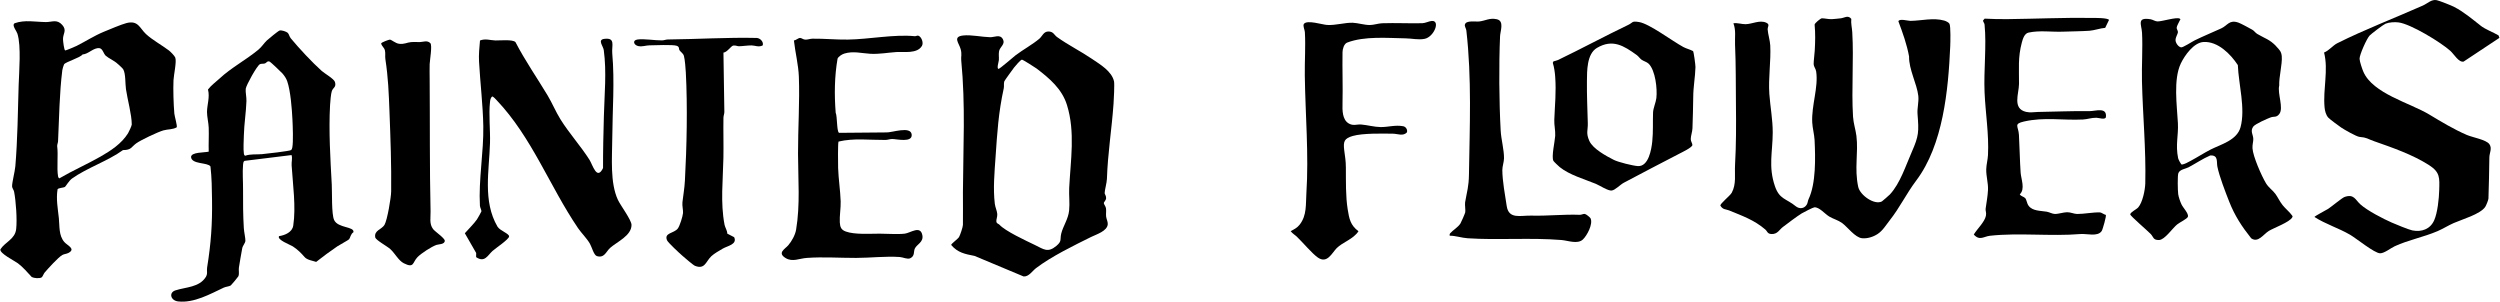
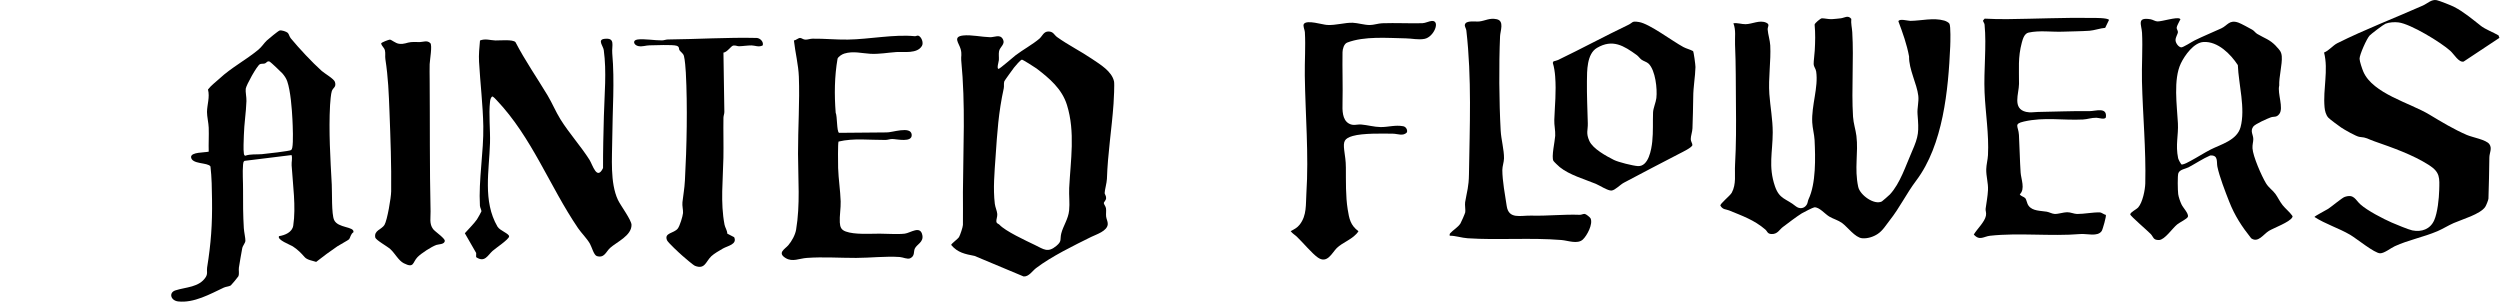
<svg xmlns="http://www.w3.org/2000/svg" fill="none" viewBox="0 0 2828 342" height="342" width="2828">
  <path fill="black" d="M2137.6 249.311C2133.42 254.601 2129.87 260.799 2124.06 264.629C2119.09 267.945 2112.46 270.077 2106.34 269.485C2098.44 268.695 2089.99 256.812 2083.76 252.272C2079.3 249.035 2073.77 247.653 2069.27 244.969C2064.37 242.087 2057.9 233.994 2052.33 234.546C2050.83 234.704 2040.09 240.192 2038.2 241.337C2031.68 245.403 2023.12 252.075 2016.76 256.812C2012.93 259.654 2010.8 264.984 2004.01 264.747C1999.11 264.589 1999.35 261.668 1996.86 259.576C1984.31 248.798 1970.97 244.219 1955.93 238.02C1952.25 236.52 1948.94 237.389 1946.14 232.651C1945.27 230.677 1957.11 221.479 1958.97 218.005C1964.3 208.096 1962.08 197.239 1962.68 186.699C1963.98 163.486 1963.94 141.812 1963.7 118.559C1963.47 95.307 1963.7 73.199 1962.68 50.499C1962.32 42.208 1963.9 34.313 1960.82 26.338C1965.48 25.628 1969.98 27.404 1974.56 27.365C1982.22 27.246 1990.51 22.272 1997.97 25.667C2002.51 27.72 1999.35 30.128 1999.59 33.405C1999.98 38.971 2002.19 45.485 2002.51 51.407C2003.42 69.054 2000.22 88.201 2001.48 106.361C2002.51 120.691 2005.35 135.298 2005.31 149.866C2005.27 171.894 2000.14 188.357 2007.84 210.741C2012.97 225.624 2020.43 224.361 2031.53 233.441C2035.63 236.56 2040.76 236.125 2043.65 231.704C2045.07 229.533 2044.87 227.401 2045.82 225.387C2054.31 207.622 2053.63 178.448 2052.65 158.432C2052.33 152.155 2050.32 144.97 2050 138.535C2049.02 119.152 2057.11 98.939 2054.46 80.897C2053.99 77.581 2051.74 75.804 2051.62 72.33C2051.5 69.33 2052.65 61.355 2052.84 57.171C2053.4 47.183 2053.63 37.826 2052.69 27.838C2052.96 26.022 2059.36 20.851 2060.74 20.732C2063.07 20.495 2068.32 21.838 2072.07 21.68C2074.91 21.561 2079.41 21.009 2082.41 20.693C2086.32 20.259 2090.51 16.706 2094.18 21.364C2093.63 26.496 2095.01 31.668 2095.28 36.405C2097.14 67.751 2094.22 100.36 2096.15 131.982C2096.63 139.641 2099.07 146.51 2099.98 153.734C2102.35 173.118 2097.49 190.212 2102 211.333C2104.01 220.768 2120.27 232.257 2128.76 227.875C2129.39 227.559 2137.05 220.808 2137.88 219.939C2149.53 207.346 2155.72 187.488 2162.63 171.815C2170.69 153.498 2170.69 149.037 2169.11 129.14C2168.56 122.033 2170.77 115.322 2169.98 108.374C2168.44 94.872 2159.2 78.331 2159.55 63.922C2157.07 50.222 2152.33 37.116 2147.47 24.127C2148.3 20.693 2158.45 23.654 2161.05 23.614C2173.41 23.456 2187.07 19.785 2199.27 23.259C2201.09 23.772 2204.24 25.233 2205.19 26.812C2206.77 29.457 2206.3 47.972 2206.1 52.473C2203.93 101.781 2198.09 163.801 2167.65 204.227C2156.08 219.624 2149.29 234.507 2137.53 249.39L2137.6 249.311Z" />
  <path fill="black" d="M1176.03 43.475C1179.07 40.87 1180.57 35.501 1186.14 35.619C1191.71 35.737 1192.38 39.488 1195.77 41.936C1208.53 51.055 1222.58 58.003 1235.37 66.689C1244.61 72.966 1257.68 80.585 1260.2 92.112C1260.83 94.915 1259.97 113.036 1259.65 117.181C1257.64 146 1253.1 173.201 1252.15 202.375C1251.99 206.836 1249.58 215.284 1249.58 218.443C1249.58 219.667 1251.36 221.443 1251.24 224.128C1251.12 226.812 1248.64 228.352 1248.64 229.812C1248.64 231.036 1250.77 233.405 1251.08 235.576C1251.56 238.498 1250.89 241.774 1251.24 244.893C1251.56 247.775 1253.21 250.539 1253.1 253.499C1252.74 261.435 1239.87 265.264 1234.38 267.988C1214.57 277.818 1189.77 289.859 1172.09 303.202C1167.86 306.4 1163.76 313.23 1157.87 312.717L1102.45 289.504C1091.83 287.411 1083.3 285.872 1076 277.107C1075.72 275.884 1083.54 270.396 1084.88 268.106C1086.14 265.975 1089.22 256.816 1089.26 254.407C1089.46 242.367 1089.22 229.812 1089.26 217.495C1089.54 166.174 1092.3 119.589 1087.33 68.031C1086.93 63.807 1088.35 61.477 1086.66 55.437C1084.76 48.607 1077.34 41.422 1089.7 40.12C1098.7 39.172 1110.94 41.896 1120.02 42.093C1125.15 42.212 1131.31 38.264 1134.54 44.502C1137.43 50.029 1131.15 52.95 1130.16 57.806C1129.49 61.043 1130.16 64.636 1129.92 67.991C1129.77 69.886 1127.24 77.505 1129.49 77.94C1130.71 78.177 1146.19 64.557 1148.99 62.425C1157.48 56.029 1168.18 50.226 1176.03 43.554V43.475ZM1130.6 254.21C1137.07 261.395 1160.52 272.252 1170.63 277.107C1180.73 281.963 1185.23 286.424 1195.22 277.936C1201.54 272.567 1198.85 270.83 1200.47 264.237C1202.56 255.71 1208.41 247.893 1209.39 238.142C1210.26 230.01 1209.08 220.93 1209.47 212.679C1211.05 181.254 1216.46 149.395 1206.95 118.76C1201.3 100.561 1187.21 88.678 1172.52 77.466C1170.78 76.124 1156.97 67.439 1156.02 67.478C1154.56 67.478 1148.36 74.781 1147.06 76.479C1145.6 78.413 1136.36 91.086 1136.08 91.994C1135.25 94.6 1136 97.284 1135.45 99.89C1129.41 127.524 1128.11 149.672 1126.17 177.701C1124.99 194.874 1123.25 213.35 1125.34 230.602C1125.82 234.431 1127.87 238.695 1128.11 242.09C1128.35 245.209 1126.81 248.328 1127.08 250.539C1127.44 253.223 1129.45 252.947 1130.6 254.21Z" />
-   <path fill="black" d="M199.976 143.987C195.436 146.672 189.909 146.08 184.974 147.461C178.578 149.238 159.55 158.278 154.181 162.108C148.457 166.213 148.812 169.767 139.14 169.767C122.204 182.044 97.924 190.137 81.423 201.981C78.027 204.428 74.317 210.863 73.527 211.377C71.711 212.521 66.184 212.482 65.118 214.101C63.302 225.273 65.434 235.932 66.579 246.788C67.526 255.868 66.302 266.251 72.737 273.752C76.053 277.621 86.081 281.49 77.514 286.069C75.225 287.293 72.619 287.254 70.448 288.477C65.908 291.044 54.419 303.756 50.511 308.296C49.169 309.835 48.379 313.191 46.721 313.98C44.274 315.165 38.431 314.691 35.944 313.388C30.969 308.059 26.114 302.255 20.231 297.834C16.52 295.031 -0.692 286.622 0.453 282.043C5.822 273.634 17.034 270.594 18.297 259.106C19.481 248.407 18.06 227.642 15.968 216.943C15.573 214.851 13.717 212.758 13.678 210.863C13.559 206.481 16.836 194.085 17.349 188.124C19.876 158.239 20.192 126.34 21.1 96.297C21.574 81.019 24.1 52.042 19.718 38.146C18.771 35.185 14.586 30.25 15.533 27.408L16.402 26.342C28.127 22.118 40.168 24.881 51.972 24.96C58.92 25 64.368 21.407 70.408 28.198C76.014 34.514 71.158 37.988 71.277 44.305C71.277 46.437 72.501 56.819 73.764 57.096C74.435 57.214 85.015 52.753 86.555 51.964C96.74 46.871 106.373 40.554 117.071 36.093C123.348 33.488 137.245 27.605 143.048 26.105C156.392 22.671 158.01 31.909 165.156 38.541C172.301 45.173 183.197 51.135 191.093 57.096C192.87 58.438 197.489 63.136 198.239 65.07C200.015 69.531 196.541 84.691 196.265 90.692C195.791 101.311 196.304 117.892 197.212 128.512C197.489 131.512 200.765 142.566 199.897 143.987H199.976ZM133.494 72.571C128.915 68.268 123.191 66.176 119.716 63.136C117.032 60.807 116.242 54.924 112.452 54.49C105.781 53.7 100.135 61.201 93.424 61.596C90.305 65.544 74.159 70.005 72.461 72.808C71.908 73.755 70.645 78.098 70.487 79.361C67.171 105.891 66.974 133.091 65.671 159.7C65.592 161.595 64.605 163.411 64.684 165.345C65.987 175.333 64.052 190.058 65.671 199.454C65.868 200.56 66.144 201.152 67.092 201.783C82.173 192.94 98.359 185.874 113.518 177.228C125.401 170.438 137.403 162.621 144.825 150.777C145.733 149.317 149.049 142.25 149.049 140.829C149.049 129.736 144.232 112.76 142.495 100.916C141.587 94.758 142.259 83.388 139.416 78.453C138.548 76.993 135.073 74.032 133.494 72.532V72.571Z" />
  <path fill="black" d="M394.919 270.633C394.248 271.541 383.983 277.028 381.615 278.647C373.403 284.213 365.429 290.135 357.652 296.254C353.546 294.912 347.387 294.083 344.545 290.767C340.715 286.306 336.531 282.121 331.122 278.647C328.398 276.91 312.883 271.186 315.686 267.119C322.319 266.093 330.569 262.737 331.714 255.236C334.952 234.076 331.241 208.494 329.898 187.176C329.622 182.952 330.964 179.201 329.819 175.411L276.603 181.965C275.221 182.675 275.063 184.886 274.945 186.228C274.155 194.993 275.024 205.612 274.945 214.653C274.866 229.339 274.945 243.63 275.813 258.158C276.089 262.5 277.708 269.567 277.59 272.37C277.511 274.976 274.51 277.857 273.997 280.897C272.773 287.964 271.273 295.702 270.247 302.689C269.773 305.887 270.878 309.401 269.655 312.519C269.378 313.23 261.719 322.468 261.088 322.863C259.074 324.165 255.6 324.205 253.153 325.35C237.717 332.614 219.399 342.997 201.515 340.983C193.067 340.036 190.58 331.035 198.436 328.469C210.24 324.639 225.321 325.152 232.742 313.467C235.23 309.519 233.65 306.677 234.282 302.689C238.664 275.528 240.243 253.42 239.849 226.023C239.691 213.468 239.533 200.638 238.072 188.281C235.072 183.544 216.833 186.11 216.122 177.701C216.122 171.898 231.282 172.727 236.098 171.543C235.822 162.581 236.414 153.501 236.098 144.54C235.94 139.249 234.124 131.709 234.164 126.616C234.243 118.365 237.559 109.917 235.269 101.271C238.98 96.376 243.994 92.902 248.415 88.796C261.364 76.676 278.498 67.675 292.394 56.108C296.144 52.989 298.789 48.607 301.908 45.725C304.001 43.831 314.541 35.066 316.318 34.514C318.45 33.882 324.056 35.737 325.556 37.198C326.78 38.383 327.411 41.501 328.911 43.317C338.189 54.569 353.112 70.557 363.929 80.23C367.205 83.151 377.825 89.152 378.891 92.705C380.707 98.705 376.759 99.021 375.377 102.969C374.311 106.009 373.561 115.247 373.364 118.958C371.745 148.211 373.719 179.754 375.298 208.889C375.772 217.851 374.903 242.169 377.943 248.841C382.207 258.276 401.117 255.987 399.814 262.698C396.735 264.553 396.261 268.856 394.958 270.593L394.919 270.633ZM303.093 69.491C301.987 69.768 300.921 71.347 299.619 71.781C297.763 72.373 295.394 71.781 293.894 72.689C290.499 74.663 278.537 96.258 277.984 100.363C277.511 103.837 278.932 109.878 278.774 114.339C278.34 127.13 276.168 140.236 275.853 153.067C275.734 158.515 275.063 169.095 275.892 173.911C276.09 174.938 276.247 175.767 277.392 176.162C283.63 173.99 290.025 174.938 296.263 174.385C300.448 174.03 328.24 170.871 329.425 169.687C329.977 169.134 330.451 167.871 330.609 167.082C331.951 160.844 331.162 142.368 330.806 135.144C330.214 123.261 328.674 102.693 324.885 91.876C323.7 88.52 321.766 85.756 319.476 83.072C318.173 81.532 306.132 70.202 305.224 69.807C304.395 69.452 304.08 69.254 303.093 69.491Z" />
  <path fill="black" d="M2805.81 28.861C2811.69 33.44 2819.91 36.243 2826.34 40.033L2827.33 42.836L2786.82 69.681C2781.34 70.866 2776.09 61.391 2771.86 57.562C2761.2 47.929 2727.01 27.084 2713.2 25.347C2708.81 24.795 2702.58 25.15 2698.51 26.808C2696.22 27.716 2682.52 38.138 2680.59 40.112C2677.35 43.428 2669.02 61.983 2669.14 66.484C2669.22 69.642 2672.1 78.051 2673.44 81.169C2684.22 105.962 2725.95 116.266 2748.1 129.609C2761.6 137.742 2775.65 146.23 2790.42 152.625C2796.97 155.468 2812.29 157.955 2815.96 163.047C2819.43 167.864 2815.96 172.996 2815.96 178.246C2815.84 193.682 2815.37 209.316 2814.93 224.633C2814.89 226.173 2812.33 232.529 2811.26 234.069C2805.69 242.32 2785.17 248.123 2775.57 252.347C2769.53 254.992 2763.06 259.058 2757.29 261.506C2741.38 268.296 2724.57 271.376 2708.97 278.521C2704.55 280.534 2697.21 286.535 2692.43 286.535C2686.11 286.535 2665.59 269.757 2658.52 265.612C2645.57 258.032 2630.61 253.531 2618.13 245.438C2618.13 244.53 2631.24 237.78 2633.57 236.279C2637.48 233.753 2649.36 223.765 2652.24 222.778C2662.9 219.146 2664.16 225.897 2670.17 231.266C2677.9 238.214 2695.75 247.491 2705.5 251.755C2710.04 253.729 2724.72 259.808 2728.83 260.637C2739.29 262.73 2749.08 259.256 2753.54 249.228C2757.37 240.622 2758.99 224.554 2759.23 215.198C2759.62 201.223 2760.41 194.946 2747.78 186.813C2729.22 174.93 2706.41 167.035 2685.8 159.81C2677.74 157.007 2677.78 155.586 2669.02 154.836C2665.74 154.559 2651.69 146.585 2648.33 144.256C2645.57 142.361 2635.74 135.136 2633.88 133.162C2631.04 130.122 2629.94 125.504 2629.54 121.398C2627.65 100.632 2634.08 79.551 2628.99 59.417C2634.75 57.088 2638.86 51.442 2644.03 48.837C2675.46 33.164 2708.54 20.57 2740.67 6.319C2745.96 3.99 2750.54 -1.064 2756.46 0.2C2759.43 0.831 2772.65 6.042 2775.69 7.582C2786.82 13.227 2796.42 21.478 2805.97 28.9L2805.81 28.861Z" />
  <path fill="black" d="M2574.86 52.469C2578.26 56.062 2580.71 58.233 2581.14 63.721C2581.85 72.722 2577.83 87.052 2578.26 96.803C2576.01 105.568 2583.59 122.227 2578.3 129.018C2575.06 133.163 2572.38 131.465 2568.78 132.729C2564.8 134.15 2551.1 140.229 2548.93 143.151C2545.06 148.441 2548.93 152.31 2548.93 157.363C2548.93 160.521 2547.78 163.68 2548.02 167.746C2548.53 176.865 2558.36 199.21 2563.3 207.342C2566.46 212.514 2570.88 215.12 2573.96 219.383C2576.84 223.371 2578.65 227.674 2582.09 232.056C2584.85 235.569 2590.26 240.109 2592.55 243.426C2593.22 244.413 2593.73 244.452 2593.02 245.834C2590.3 251.203 2572.02 257.875 2566.61 261.151C2560.42 264.902 2554.34 275.206 2546.52 269.521C2535.94 256.216 2527.92 243.978 2521.69 228.108C2517.38 217.212 2510.55 199.605 2508.3 188.511C2507.2 183.024 2509.61 175.326 2500.25 175.839C2491.68 179.55 2483.91 184.84 2475.73 189.222C2472.5 190.959 2465.94 191.591 2464.21 195.696C2463.06 198.42 2463.46 215.791 2463.97 219.581C2464.4 222.818 2466.22 228.029 2467.64 231.069C2469.5 235.135 2476.01 241.452 2474.95 245.163C2474.23 247.571 2465.71 251.479 2462.79 253.887C2457.38 258.309 2448.77 271.218 2442.42 271.495C2435.55 271.771 2436.02 268.02 2432.98 264.783C2429.94 261.546 2409.73 244.215 2409.73 242.557C2409.73 240.109 2416.68 236.991 2418.81 234.543C2423.74 228.819 2426.54 214.883 2426.74 207.421C2427.65 169.207 2423.9 130.202 2422.99 92.027C2422.56 74.617 2423.98 54.009 2423.07 37.152C2422.56 27.796 2416.64 19.15 2432.74 21.795C2435.27 22.229 2438.03 24.203 2440.52 24.242C2445.69 24.361 2461.96 19.031 2465.67 21.045C2467.17 21.874 2466.18 22.229 2465.79 23.098C2464.92 25.151 2462.27 29.414 2462.23 31.467C2462.23 32.967 2463.65 34.546 2463.65 36.204C2463.65 38.494 2460.81 42.087 2460.97 45.561C2461.09 48.64 2464.13 53.101 2467.29 53.575C2469.38 53.891 2479.76 47.061 2482.68 45.64C2492.63 40.784 2502.66 36.678 2512.69 32.099C2519.87 28.822 2521.73 21.913 2532.11 25.585C2535.31 26.73 2544.31 31.704 2547.74 33.599C2550.03 34.902 2551.3 37.152 2553.39 38.376C2561.99 43.508 2567.4 44.455 2574.9 52.351L2574.86 52.469ZM2492.71 47.495C2481.62 48.087 2471.31 62.655 2466.97 71.735C2458.25 90.013 2462.63 119.503 2463.65 139.44C2464.36 153.257 2460.77 163.64 2463.89 178.958C2464.17 180.26 2466.93 185.866 2468.08 186.182C2471.43 185.708 2474.91 183.616 2477.91 182.037C2485.41 178.05 2493.58 172.76 2500.88 169.049C2512.17 163.364 2530.45 158.666 2534.48 143.94C2540.24 122.82 2532.27 95.303 2531.44 73.63C2523.23 61.076 2508.82 46.627 2492.71 47.495Z" />
  <path fill="black" d="M543.002 45.804C548.923 43.356 554.766 45.606 560.372 45.764C565.504 45.883 580.032 44.343 583.111 47.659C593.929 68.543 607.312 87.769 619.431 107.903C624.682 116.667 628.59 126.3 633.999 134.985C643.671 150.54 657.212 165.581 666.805 180.74C670.437 186.465 675.175 204.625 682.162 190.097C682.083 170.516 682.597 150.934 683.11 131.353C683.741 106.798 686.347 81.295 682.991 56.739C682.36 52.002 675.53 44.975 683.623 43.948C696.572 42.369 691.795 51.528 692.585 60.411C695.427 92.546 692.782 124.563 692.585 156.974C692.466 178.332 689.9 206.757 699.02 226.18C701.901 232.299 714.337 248.919 714.377 254.367C714.495 266.606 697.677 273.672 690.176 280.423C685.518 284.608 683.781 292.227 675.214 289.7C671.74 288.674 669.49 279.515 667.358 275.764C663.687 269.369 657.765 263.763 653.856 258.039C621.642 210.586 601.745 155.395 561.872 113.391C560.925 112.404 557.885 108.89 556.661 109.166C554.924 110.706 554.529 113.154 554.292 115.325C552.713 129.261 554.727 147.184 554.292 161.712C553.424 192.939 545.923 227.522 562.741 256.341C565.465 261 576.163 264.237 575.887 267.514C575.611 270.79 560.609 280.778 557.174 283.858C551.726 288.753 548.292 297.517 538.58 290.845L538.659 286.187L525.829 263.842C529.974 259.026 535.935 253.38 539.528 248.209C540.238 247.143 544.502 239.681 544.581 239.129C544.739 237.51 543.041 234.983 542.883 232.654C541.225 203.559 547.226 172.016 546.713 142.723C546.278 118.681 543.238 93.888 541.896 69.925C541.422 61.871 542.252 53.857 542.962 45.843L543.002 45.804Z" />
  <path fill="black" d="M898.108 45.806C900.398 45.529 903.043 42.884 905.096 42.924C906.675 42.924 908.452 44.661 910.781 44.819C913.505 45.016 916.268 43.792 919.229 43.753C932.573 43.595 945.719 44.976 959.102 44.779C983.263 44.424 1011.53 38.62 1034.82 40.95C1036.24 41.108 1037.55 39.844 1039.05 40.436C1042.36 41.779 1044.97 48.332 1042.91 51.885C1037.55 61.123 1022.46 58.32 1013.94 58.873C1004.15 59.544 994.475 61.399 984.566 60.847C974.657 60.294 965.142 57.491 955.036 60.61C952.549 61.36 948.561 63.847 947.456 66.295C943.943 86.547 943.745 107.076 945.324 127.525C947.219 131.592 946.39 148.488 949.075 150.265L1002.65 149.791C1008.57 150.225 1030.36 142.093 1031.31 152.278C1032.18 161.753 1014.1 157.213 1009.24 157.252C1006.55 157.252 1004.19 158.279 1001.7 158.318C983.974 158.476 965.577 156.029 948.561 160.134C947.693 161.358 947.969 186.19 948.088 190.019C948.483 202.534 950.575 215.325 950.97 227.84C951.207 235.34 949.548 244.657 949.983 251.526C950.338 256.935 951.522 259.975 956.694 261.87C966.761 265.581 984.052 264.317 994.988 264.317C1003.48 264.317 1015.48 265.265 1023.45 264.317C1030.04 263.488 1041.22 254.487 1043.39 266.173C1044.85 274.108 1037.03 276.279 1034.78 281.333C1033.24 284.767 1035.1 289.623 1029.53 292.189C1026.53 293.571 1021.48 291.005 1017.77 290.728C1001.82 289.623 984.645 291.715 968.459 291.755C950.062 291.794 931.27 290.413 912.636 291.755C904.109 292.347 896.529 296.65 888.752 291.952C878.922 285.991 887.923 281.806 891.673 277.464C895.621 272.884 899.53 265.818 900.556 259.817C905.293 231.55 902.806 202.652 902.727 173.952C902.648 145.251 904.741 114.932 903.675 86.823C903.162 73.282 899.569 59.267 898.069 45.806H898.108Z" />
  <path fill="black" d="M1915.18 57.8C1915.97 58.629 1917.95 73.631 1917.91 75.842C1917.63 87.212 1915.42 97.831 1915.38 110.109C1915.38 121.597 1914.79 133.362 1914.51 145.126C1914.43 148.877 1912.54 153.93 1912.58 157.404C1912.58 159.931 1914.51 162.26 1914.43 164.036C1914.32 166.76 1902.75 172.248 1899.71 173.827C1878.86 184.565 1857.82 195.619 1836.94 206.673C1832.79 208.844 1827.07 215.161 1823 215.555C1818.94 215.95 1809.42 209.713 1805.16 207.936C1791.97 202.527 1775.39 197.909 1764.42 189.065C1763.23 188.118 1757.78 182.946 1757.27 182.038C1754.71 177.617 1758.93 159.773 1759.25 153.653C1759.56 147.534 1757.98 141.573 1758.22 135.612C1758.85 118.557 1760.55 104.148 1759.21 86.462C1758.85 81.527 1758.02 75.842 1756.52 71.105L1757.31 69.407C1759.01 68.854 1760.78 68.657 1762.44 67.867C1789.25 54.958 1815.26 40.904 1841.95 28.113C1847.44 25.507 1845.39 23.533 1853.99 24.915C1865.88 26.81 1891.69 46.47 1904.25 53.221C1907.72 55.076 1911.79 55.905 1915.26 57.84L1915.18 57.8ZM1864.93 72.052C1862.92 70.039 1859.01 69.131 1856.8 67.433C1854.86 65.933 1853.4 63.683 1851.51 62.301C1836.86 51.721 1824.19 43.746 1806.5 54.168C1794.89 60.998 1795.25 80.342 1795.13 92.107C1794.97 107.661 1795.68 123.69 1796.12 139.362C1796.35 147.376 1793.79 150.377 1797.86 159.417C1801.92 168.458 1817.2 176.63 1825.61 180.893C1830.54 183.42 1847.2 187.526 1852.73 187.881C1864.93 188.631 1868.13 168.813 1869.03 160.167C1870.22 148.956 1869.51 137.823 1869.94 127.124C1870.14 122.387 1873.18 115.557 1873.69 110.899C1874.84 100.516 1872.67 79.75 1864.93 72.013V72.052Z" />
  <path fill="black" d="M2382.13 243.15C2382.88 244.334 2378.58 259.652 2377.43 261.349C2372.78 268.139 2360.77 264.113 2353.39 264.744C2319.84 267.547 2284.15 263.086 2251.14 266.679C2244 267.468 2239.38 272.719 2232.75 265.297C2236.46 259.02 2245.06 251.203 2246.48 244.058C2247.2 240.386 2245.81 238.452 2246.13 236.162C2247 229.688 2248.46 222.108 2248.81 215.16C2249.25 206.988 2246.64 199.724 2246.84 191.394C2246.96 186.301 2248.58 180.458 2248.81 175.405C2250 151.718 2245.97 128.11 2244.94 104.423C2243.88 79.394 2247.31 52.154 2244.94 27.796C2244.79 26.099 2243.01 24.361 2243.25 23.138L2245.02 21.085C2253.67 21.558 2262.39 21.716 2271.08 21.637C2302.5 21.282 2334.32 19.821 2365.75 20.256C2369.5 20.295 2384.18 20.058 2385.72 22.545L2381.38 31.507C2376.05 31.902 2368.71 34.428 2363.73 34.784C2354.38 35.415 2342.5 35.494 2332.67 35.85C2320.23 36.244 2307.28 34.191 2294.81 36.837C2290.07 37.824 2288.29 43.666 2287.11 48.048C2282.53 65.142 2284.03 77.933 2283.91 94.948C2283.83 105.884 2276.09 122.978 2291.96 126.571C2296.82 127.676 2300.85 126.689 2305.15 126.649C2324.89 126.373 2344.11 125.426 2363.85 125.702C2370.37 125.781 2383.75 120.649 2382.17 132.65C2381.11 135.808 2374.31 133.242 2371.47 133.203C2365.67 133.124 2361.48 134.9 2356.31 135.177C2333.49 136.322 2312.57 132.216 2289.48 137.467C2277.4 140.23 2283.28 142.678 2283.83 152.666C2284.62 166.878 2284.78 181.05 2285.73 195.223C2286.2 202.369 2291.17 213.975 2284.78 219.818C2286.08 222.108 2289.44 222.463 2290.9 224.121C2292.6 226.056 2292.67 229.885 2294.69 232.649C2299.15 238.886 2308.35 238.294 2315.3 239.478C2318.06 239.952 2321.41 241.886 2324.22 242.005C2328.32 242.202 2334.13 240.11 2338.27 240.07C2342.42 240.031 2346.13 242.005 2349.64 242.044C2357.18 242.123 2367.72 240.031 2375.26 240.268C2377.47 240.347 2379.88 242.676 2382.17 243.11L2382.13 243.15Z" />
  <path fill="black" d="M1467.22 267.942C1465.05 265.849 1461.89 264.112 1460 261.467C1464.18 259.257 1467.38 257.756 1470.38 253.888C1478.36 243.426 1476.98 231.424 1477.77 218.91C1480.61 174.773 1476.62 130.163 1475.99 85.474C1475.75 69.248 1477.02 52.707 1476.07 36.284C1475.91 33.599 1473.46 29.02 1475.04 26.967C1478.67 22.269 1495.69 27.875 1501.18 28.23C1511.05 28.822 1521.47 25.388 1530.35 25.743C1535.96 25.98 1543.5 28.309 1549.42 28.309C1553.92 28.309 1559.09 26.454 1563.59 26.296C1578.71 25.782 1594.03 26.611 1608.99 26.256C1612.27 26.177 1616.89 23.808 1619.77 23.69C1629.56 23.177 1622.22 41.771 1611.52 43.942C1604.57 45.364 1597.03 43.469 1590.2 43.39C1569.35 43.034 1543.5 40.666 1523.92 48.167C1520.32 49.548 1518.7 55.47 1518.66 59.063C1518.35 78.052 1519.1 97.593 1518.66 116.701C1518.47 124.439 1518.19 135.492 1525.93 139.796C1531.02 142.638 1534.77 140.427 1539.98 140.861C1546.62 141.414 1554.67 143.664 1561.74 143.743C1570.5 143.822 1578.28 141.098 1587.32 142.796C1590.32 143.349 1592.49 146.823 1591.5 149.744C1587.32 154.363 1580.92 151.323 1576.03 151.244C1563.87 151.047 1541.48 150.573 1530.23 153.81C1520.6 156.613 1519.41 159.89 1520.56 169.759C1521.51 177.695 1522.38 180.971 1522.45 189.578C1522.57 205.132 1522.1 221.713 1524.51 236.833C1526.2 247.453 1527.63 254.874 1536.71 261.546C1531.18 270.35 1518.66 274.1 1512.19 280.575C1506.62 286.141 1501.41 298.695 1490.79 291.352C1484.28 286.852 1473.74 274.219 1467.26 268.021L1467.22 267.942Z" />
  <path fill="black" d="M1639.9 266.679C1639.82 265.377 1639.63 264.863 1640.53 263.797C1643.53 260.363 1649.26 257.165 1652.06 252.783C1652.97 251.322 1657.19 241.611 1657.47 240.19C1657.94 237.821 1656.88 231.702 1657.35 228.78C1659.52 216.029 1661.5 211.37 1661.69 197.079C1662.52 143.152 1664.93 88.554 1658.73 34.429C1658.5 32.297 1656.6 29.849 1657.07 27.915C1658.3 22.585 1669.16 24.796 1673.38 24.283C1680.25 23.494 1685.07 19.941 1693.16 21.756C1701.92 23.691 1697.11 35.021 1696.87 40.943C1695.49 72.96 1695.76 115.359 1697.58 147.929C1698.13 157.838 1701.49 169.642 1701.33 179.235C1701.25 183.341 1699.44 188.157 1699.44 192.381C1699.44 204.264 1702.55 221.003 1704.37 232.965C1706.66 248.401 1720 243.585 1732.24 243.9C1750.95 244.414 1768.48 242.282 1787.12 242.992C1788.93 243.071 1790.79 241.769 1792.76 242.005C1794.1 242.163 1798.6 245.716 1799.24 246.98C1802.24 253.375 1795.29 266.482 1790.51 270.943C1784.47 276.549 1773.69 272.088 1766.23 271.496C1731.06 268.653 1695.33 271.812 1660.23 269.522C1653.29 269.088 1646.81 266.6 1639.9 266.64V266.679Z" />
  <path fill="black" d="M862.855 51.293C858.512 53.78 854.091 51.411 850.143 51.371C845.761 51.332 840.194 52.24 835.931 52.319C833.838 52.319 832.299 51.135 829.496 51.529C826.969 51.885 822.745 59.03 818.363 59.544L819.389 126.617C819.389 128.867 818.402 130.92 818.363 133.17C818.126 148.291 818.6 163.687 818.323 178.531C817.85 203.797 814.81 229.063 819.587 254.132C820.218 257.408 822.626 260.567 822.705 264.278L830.483 268.304C834.273 276.437 822.942 278.134 817.771 281.135C813.823 283.425 807.901 286.78 804.664 289.82C798.347 295.821 797.439 305.138 786.188 300.716C784.175 299.926 774.424 291.478 771.976 289.346C768.897 286.701 755.592 274.384 754.526 271.778C750.973 263.172 762.383 264.159 766.725 258.514C768.976 255.632 772.371 244.538 772.647 240.946C772.884 237.551 771.542 232.932 771.976 228.747C772.923 219.944 774.266 213.864 774.779 204.113C776.871 166.174 777.819 119.945 775.805 82.046C775.568 77.506 774.779 67.4 773.673 63.373C772.805 60.254 770.397 59.267 768.739 56.938C767.554 55.24 768.975 52.951 765.422 51.766C761.04 50.306 740.67 51.174 734.551 51.293C730.524 51.371 726.931 52.951 722.352 52.201C717.062 51.332 714.732 45.529 721.286 44.66C728.589 43.673 740.472 45.766 748.842 45.687C751.092 45.687 753.145 44.7 755.395 44.66C788.438 44.344 823.574 42.134 855.867 42.923C859.696 43.002 863.96 47.108 862.855 51.214V51.293Z" />
  <path fill="black" d="M486.785 48.765C489.193 51.37 486.193 67.951 486.035 72.609C485.837 78.255 486.035 84.058 486.035 89.743C486.43 139.328 485.916 189.583 487.061 239.168C487.219 246.195 485.403 253.143 489.864 259.065C492.154 262.105 503.129 269.329 503.129 272.33C503.129 276.633 495.944 276.199 493.615 277.067C487.89 279.159 476.56 286.502 472.336 290.806C466.454 296.806 468.743 303.833 456.781 297.793C450.82 294.793 446.833 286.621 441.543 281.804C437.911 278.488 425.08 271.619 424.488 268.54C422.949 260.526 431.752 259.657 434.91 254.407C438.069 249.156 442.411 223.535 442.49 216.547C442.846 186.701 441.74 156.461 440.595 126.576C439.766 105.179 439.174 88.085 435.937 66.885C435.424 63.608 436.213 60.411 435.424 57.016C434.634 53.62 431.752 52.357 431.16 49.12C431.436 47.936 439.924 44.777 441.03 44.817C442.806 44.856 447.386 49.041 451.412 49.515C457.413 50.265 460.255 48.054 464.756 47.659C468.191 47.343 471.665 47.659 475.099 47.58C478.534 47.501 483.429 45.291 486.706 48.765H486.785Z" />
</svg>